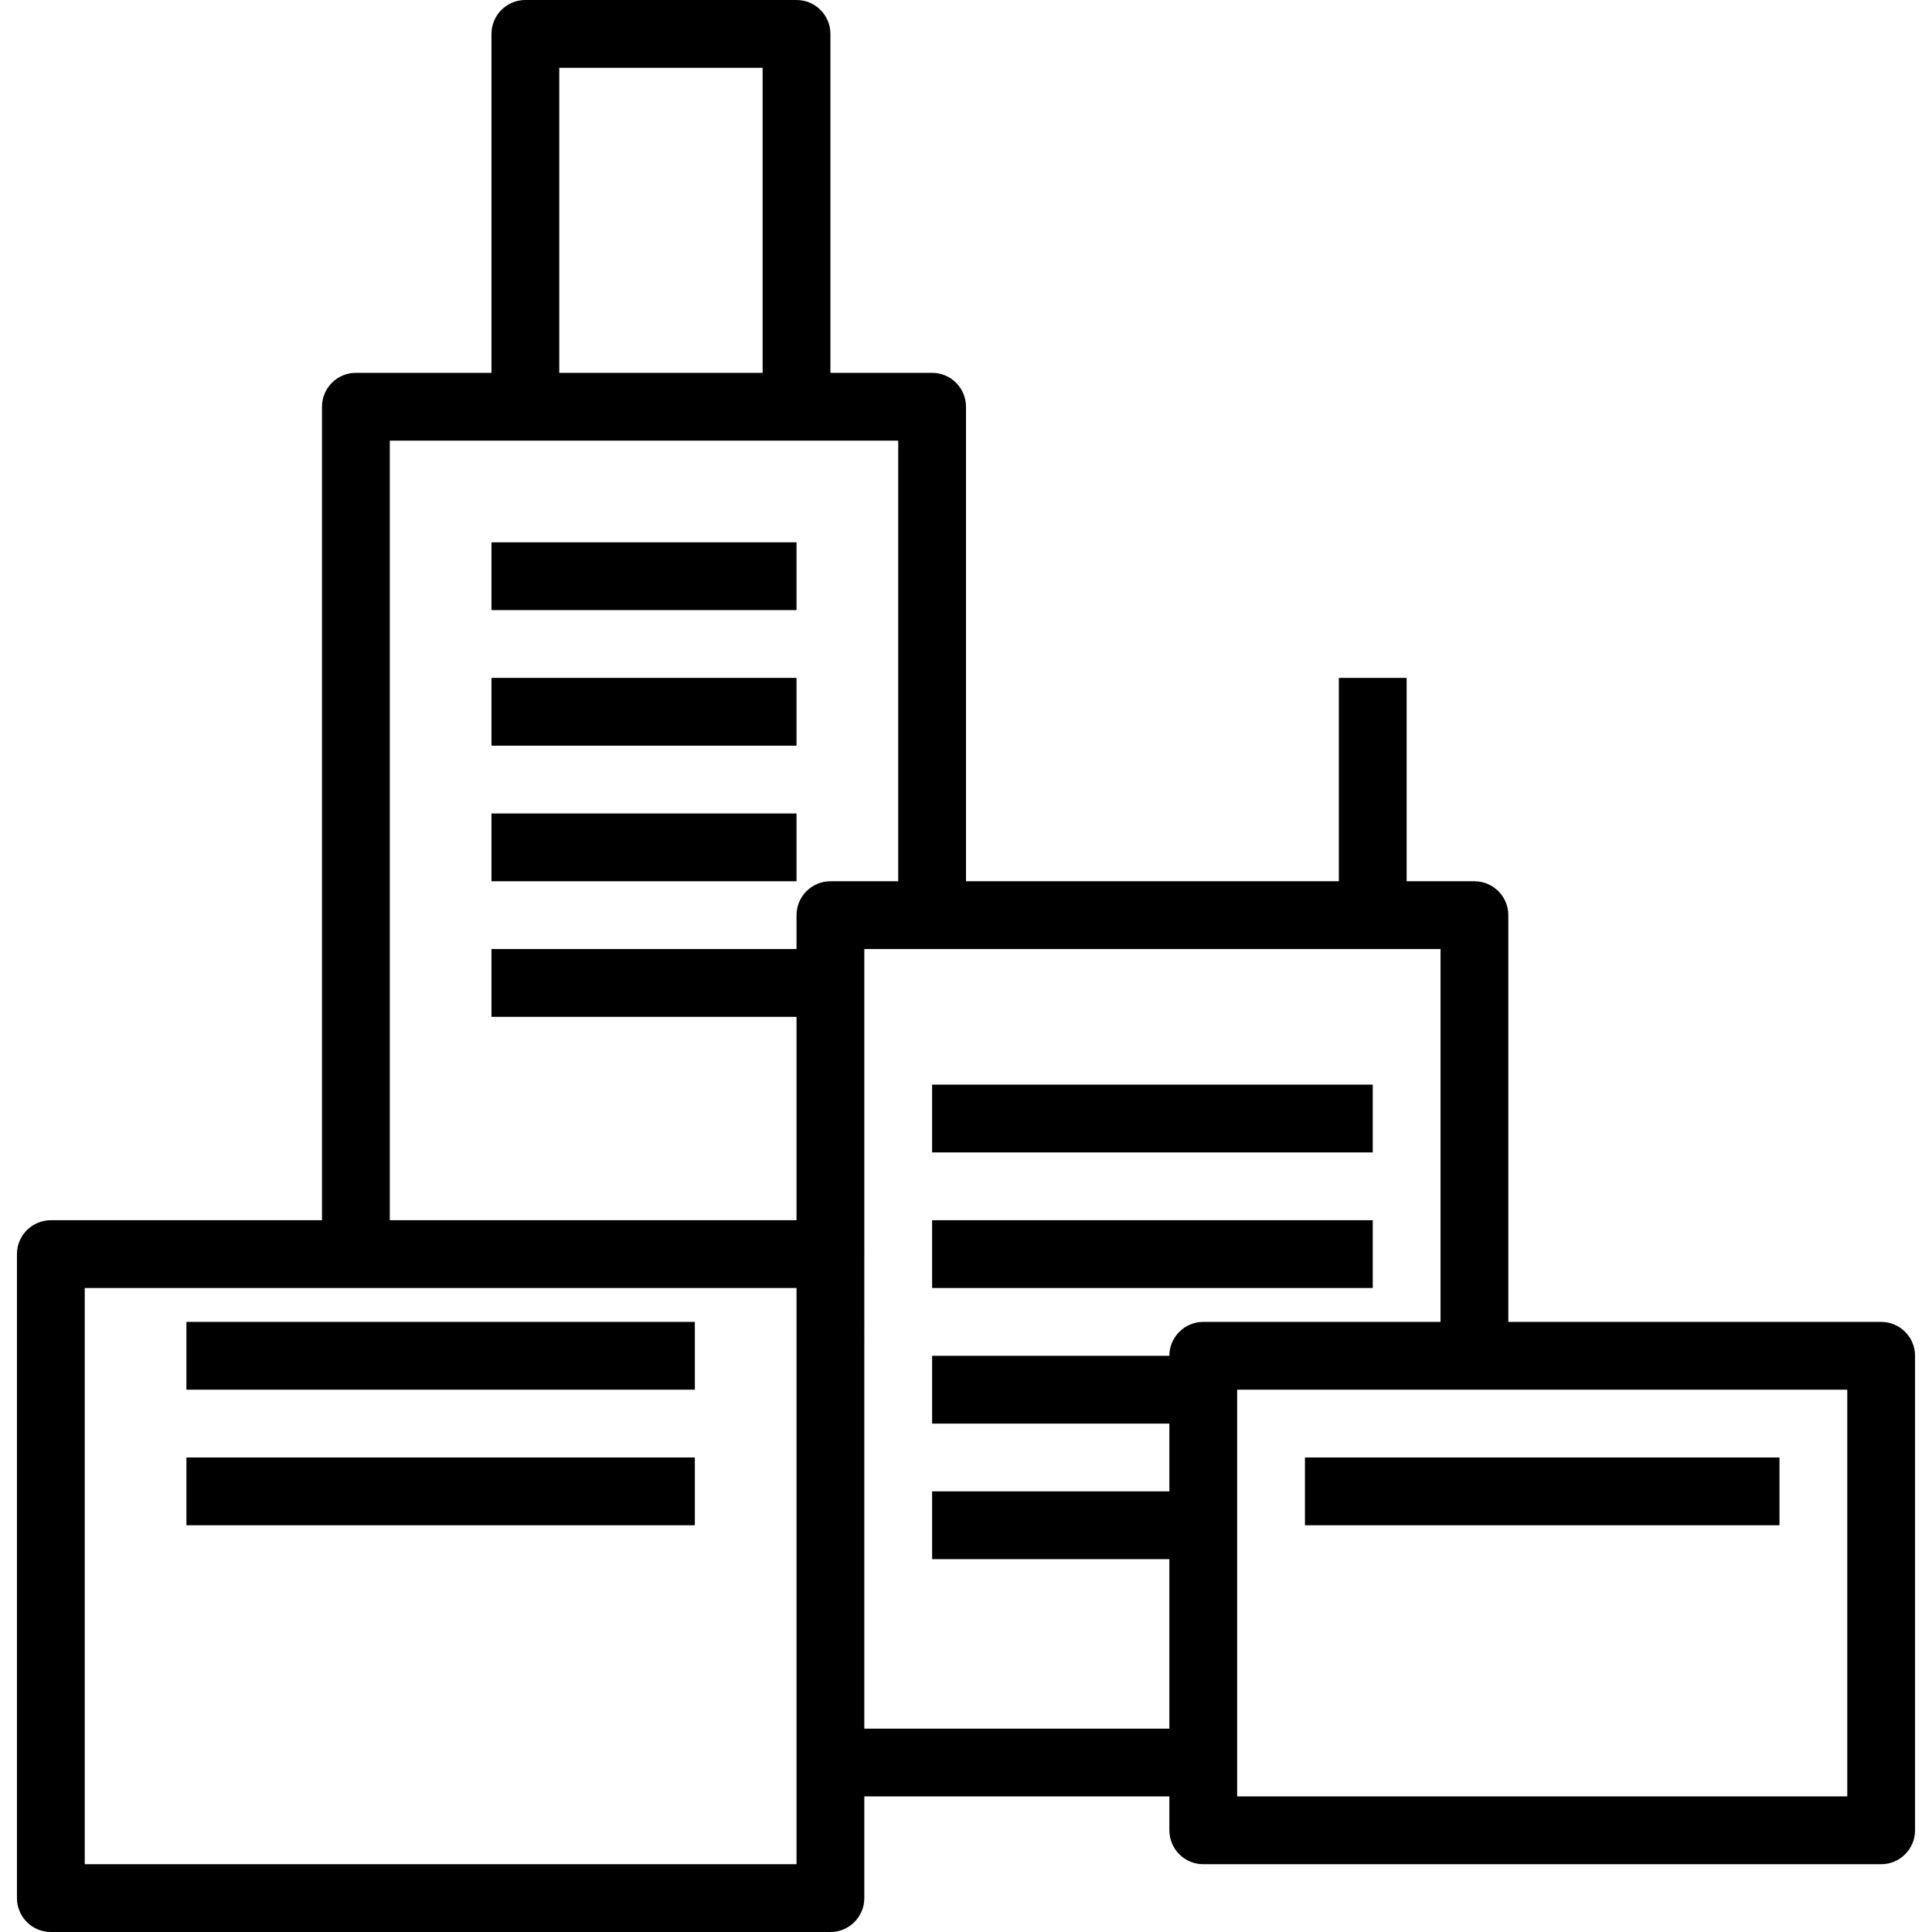
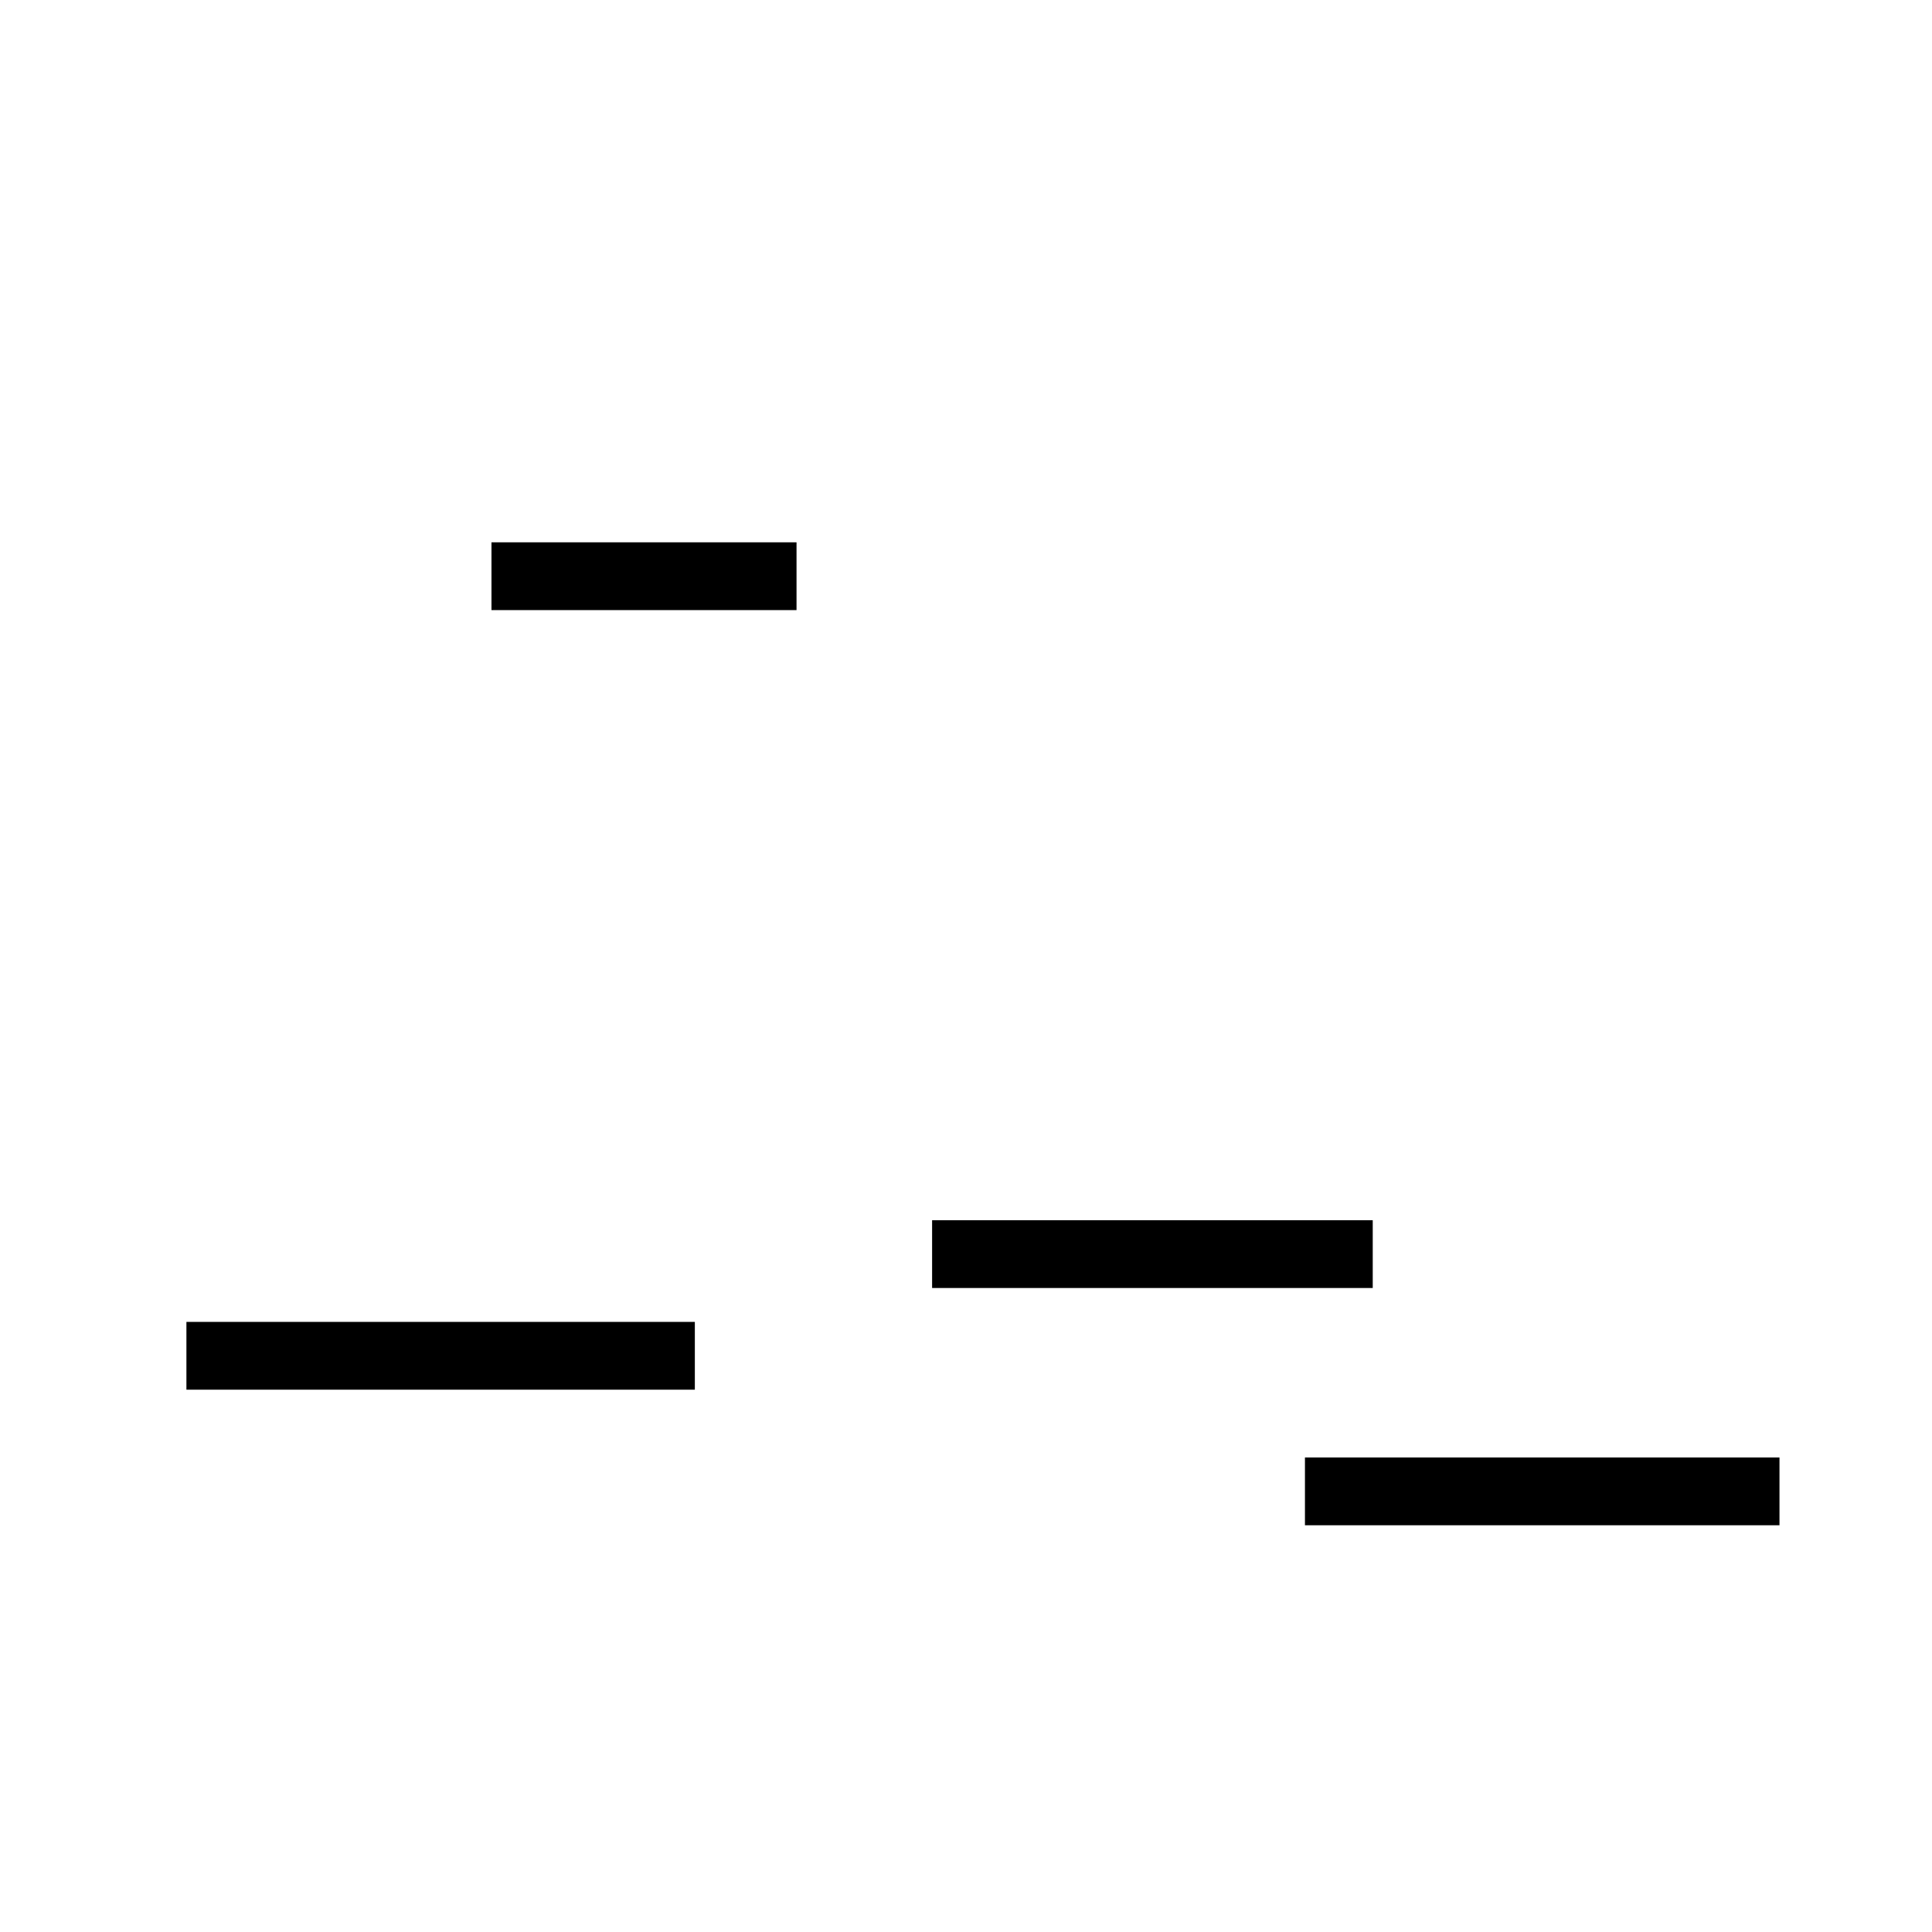
<svg xmlns="http://www.w3.org/2000/svg" version="1.1" id="Capa_1" x="0px" y="0px" viewBox="0 0 57 57" style="enable-background:new 0 0 57 57;" xml:space="preserve">
  <g>
    <g>
-       <path d="M55.5,39h-11V27c0-0.552-0.448-1-1-1h-2v-6h-2v6h-11V12c0-0.552-0.448-1-1-1h-3V1c0-0.552-0.448-1-1-1h-8    c-0.552,0-1,0.448-1,1v10h-4c-0.552,0-1,0.448-1,1v24h-8c-0.552,0-1,0.448-1,1v19c0,0.552,0.448,1,1,1h23c0.552,0,1-0.448,1-1v-3    h9v1c0,0.552,0.448,1,1,1h20c0.552,0,1-0.448,1-1V40C56.5,39.448,56.052,39,55.5,39z M16.5,2h6v9h-6V2z M11.5,13h4h8h3v13h-2    c-0.552,0-1,0.448-1,1v1h-9v2h9v6h-12V13z M23.5,55h-21V38h8h13v14V55z M34.5,40h-7v2h7v2h-7v2h7v5h-9V37v-9h1h2h11h2h1v11h-7    C34.948,39,34.5,39.448,34.5,40z M54.5,53h-18V41h18V53z" />
      <rect x="14.5" y="16" width="9" height="2" />
-       <rect x="14.5" y="20" width="9" height="2" />
-       <rect x="14.5" y="24" width="9" height="2" />
      <rect x="5.5" y="39" width="15" height="2" />
      <rect x="27.5" y="36" width="13" height="2" />
-       <rect x="27.5" y="32" width="13" height="2" />
-       <rect x="5.5" y="43" width="15" height="2" />
      <rect x="38.5" y="43" width="14" height="2" />
    </g>
  </g>
  <g>
</g>
  <g>
</g>
  <g>
</g>
  <g>
</g>
  <g>
</g>
  <g>
</g>
  <g>
</g>
  <g>
</g>
  <g>
</g>
  <g>
</g>
  <g>
</g>
  <g>
</g>
  <g>
</g>
  <g>
</g>
  <g>
</g>
</svg>